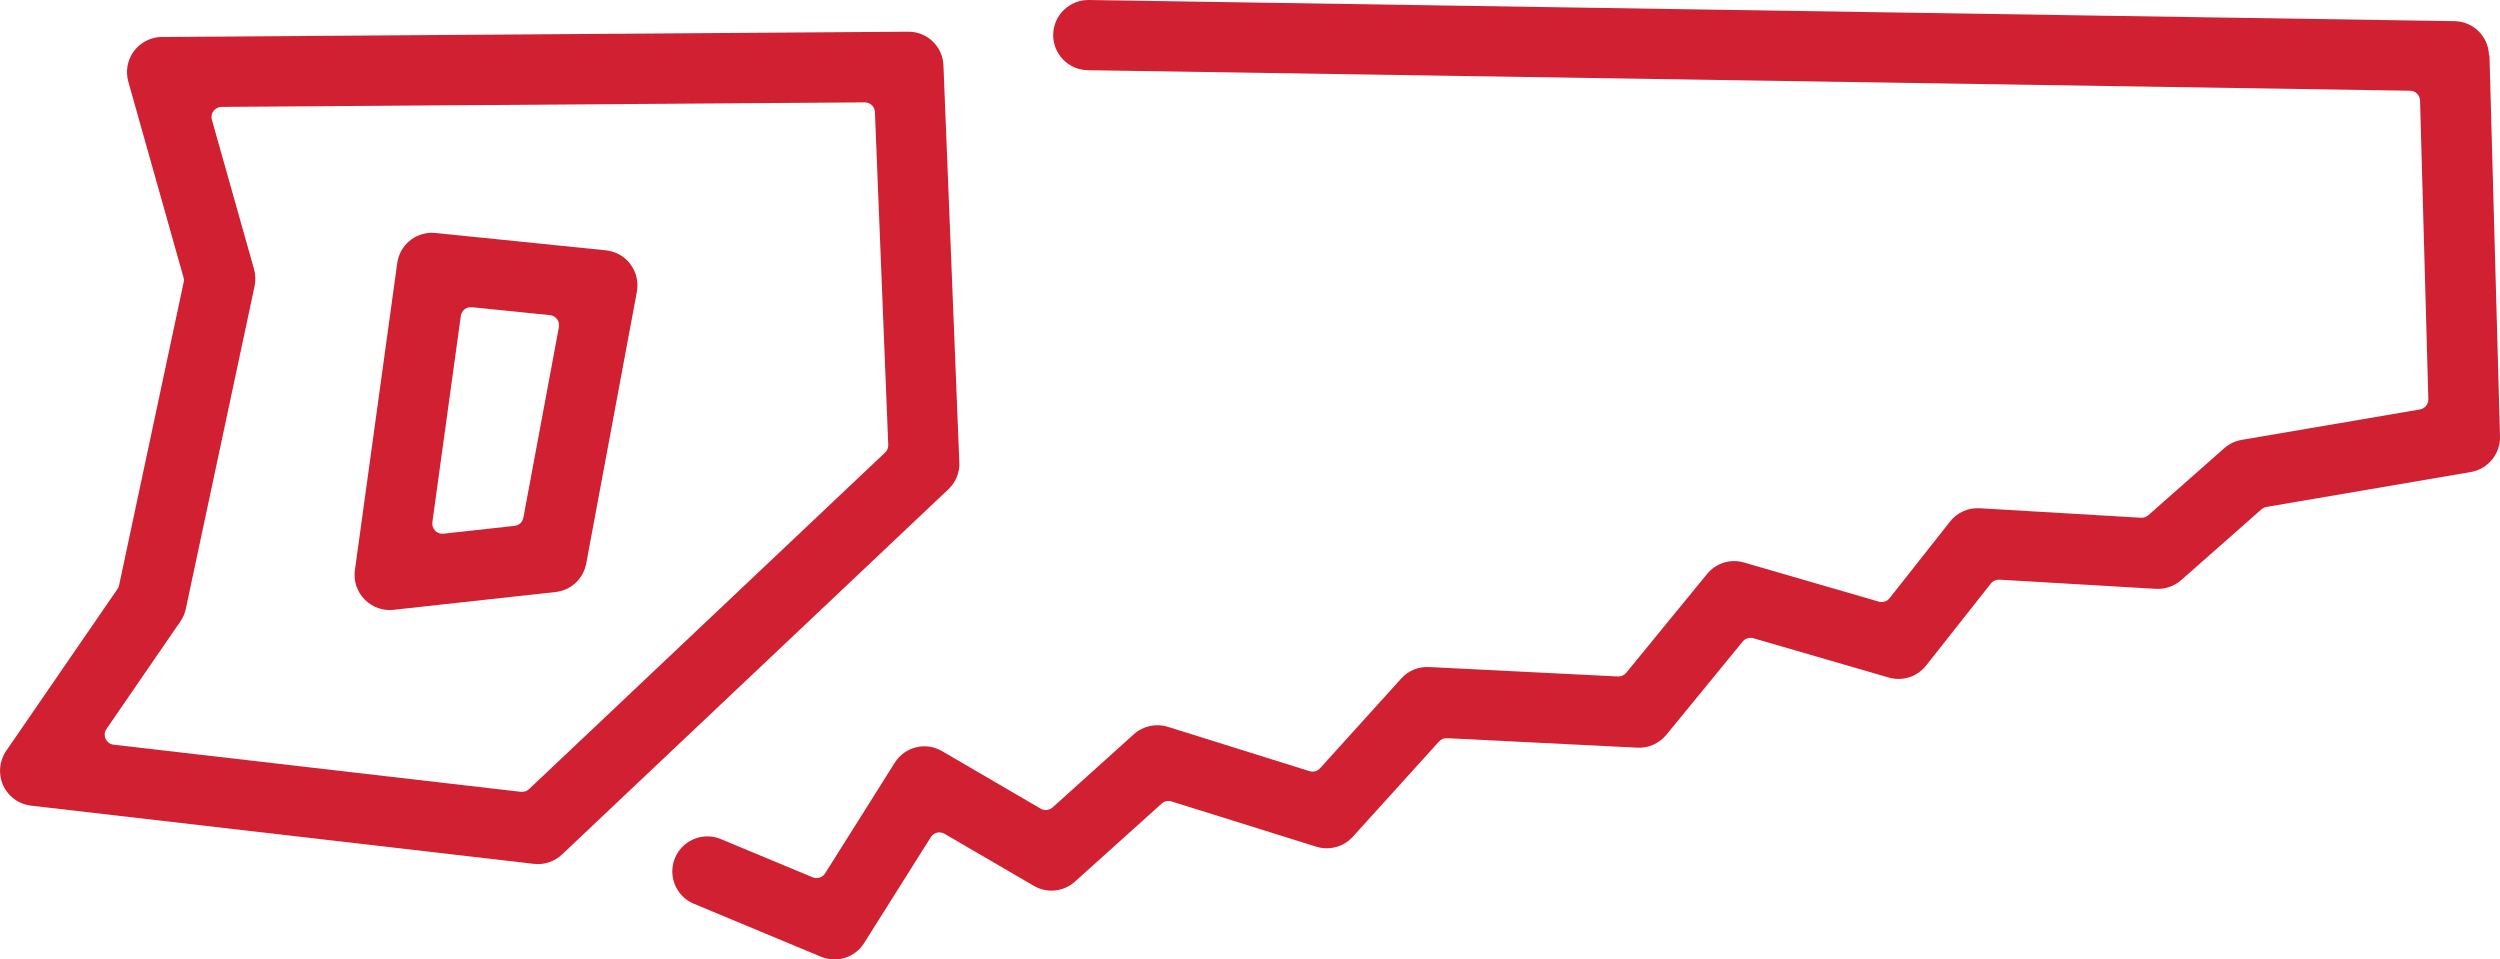
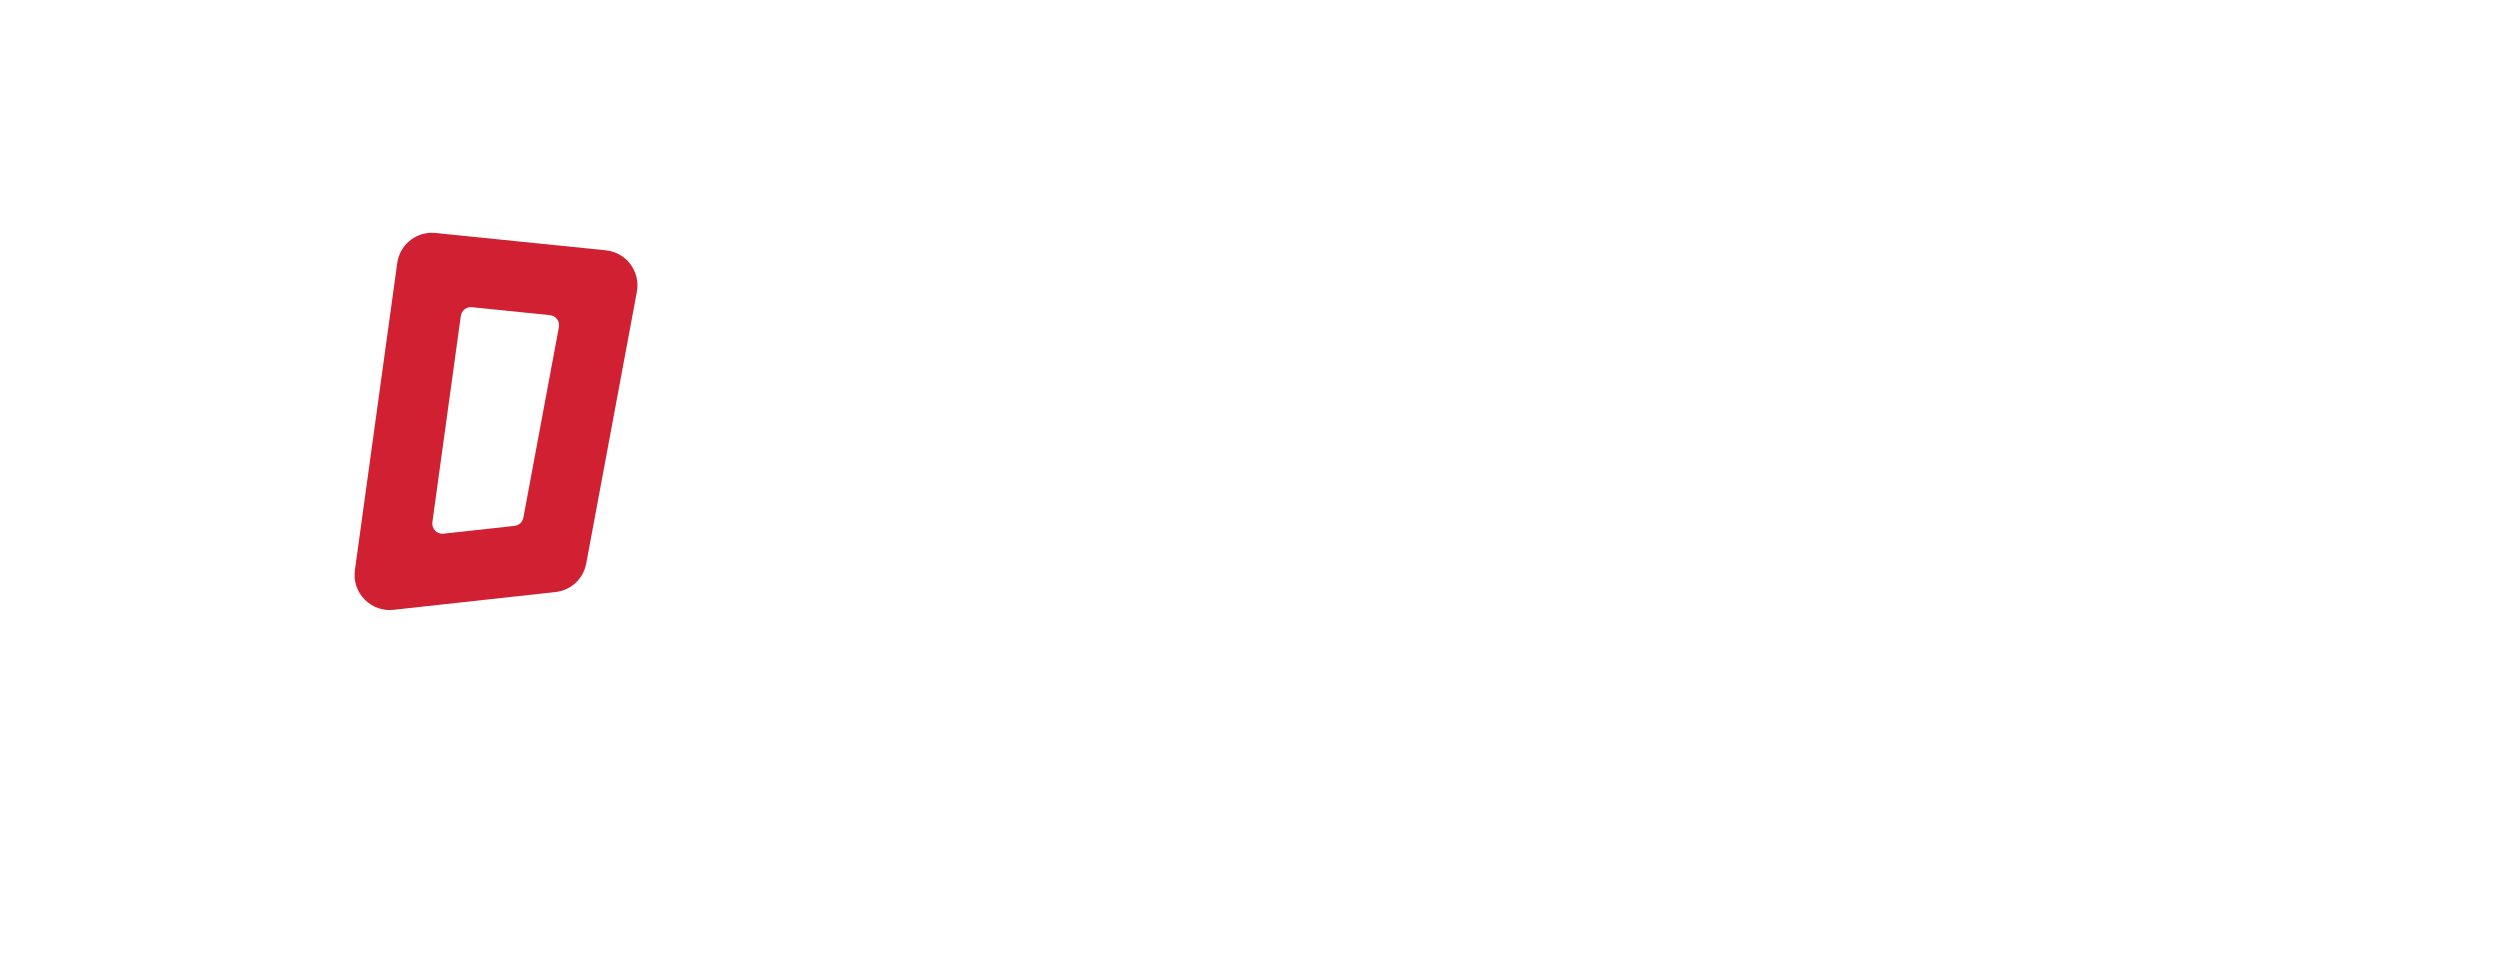
<svg xmlns="http://www.w3.org/2000/svg" id="Layer_1" version="1.1" viewBox="0 0 431.24 165.5">
  <defs>
    <style>
      .st0 {
        fill: #d02031;
      }
    </style>
  </defs>
-   <path class="st0" d="M165.48,79.76l-2.74-68.48h0c-.13-3.27-2.78-5.81-6.04-5.81h-.05l-128.74.91c-1.87.01-3.67.92-4.8,2.42-1.12,1.5-1.49,3.47-.98,5.28l9.52,33.76c.08.27.09.56.03.84l-11.14,52.29c-.05.22-.14.44-.27.62L1.06,129.53c-1.19,1.74-1.39,4.01-.52,5.93.3.66.71,1.26,1.23,1.78.96.96,2.23,1.58,3.58,1.73l86.74,10.04c1.78.21,3.55-.38,4.86-1.62l66.65-63c1.27-1.2,1.96-2.89,1.89-4.64h-.01ZM152.7,78.04l-61.43,58.07c-.33.31-.75.48-1.2.48h-.2l-70.26-8.13c-.61-.07-1.13-.45-1.39-1.01s-.2-1.21.15-1.71l12.75-18.55c.45-.66.77-1.39.93-2.16l11.87-55.7c.2-.95.17-1.96-.1-2.9l-7.27-25.77c-.15-.52-.04-1.09.28-1.52s.84-.69,1.38-.7l110.97-.78h0c.94,0,1.7.74,1.74,1.67l2.3,57.4c.02.5-.18.99-.54,1.34v-.02h.02,0Z" />
  <path class="st0" d="M108.75,45.57c-1-1.34-2.54-2.21-4.23-2.39l-29.39-2.99c-.21-.02-.42-.03-.63-.03-2.99,0-5.56,2.19-5.98,5.23l-7.3,52.95c-.26,1.86.35,3.7,1.66,5.05l.06.06c1.31,1.31,3.11,1.94,4.94,1.74l27.95-3.07c2.67-.29,4.79-2.27,5.29-4.91l8.74-46.89c.31-1.66-.1-3.38-1.11-4.73h0s0-.02,0-.02ZM96.41,56.42l-6.13,32.88c-.14.76-.76,1.33-1.52,1.41l-12.26,1.35c-.06,0-.13.01-.19.01-.47,0-.92-.19-1.25-.53-.37-.39-.55-.92-.48-1.45l4.91-35.6c.13-.93.97-1.59,1.9-1.5l13.48,1.37c.49.05.93.3,1.22.69s.41.89.32,1.36h0Z" />
-   <path class="st0" d="M429.34,9.53c-.09-3.25-2.71-5.83-5.96-5.88L187.82,0c-3.34-.04-6.09,2.62-6.15,5.96-.05,3.34,2.62,6.1,5.96,6.15l228.1,3.54c.93.01,1.69.76,1.72,1.7l1.43,51.51c.02.87-.59,1.62-1.45,1.77l-30.76,5.25c-1.11.19-2.14.68-2.99,1.43l-13.11,11.57c-.34.3-.8.46-1.26.43l-27.83-1.64c-1.97-.12-3.88.74-5.1,2.29l-10.44,13.23c-.44.56-1.17.79-1.85.59l-23.26-6.75c-2.33-.68-4.83.1-6.37,1.98l-13.94,17.04c-.35.43-.88.66-1.44.64l-32.59-1.63c-1.82-.09-3.57.63-4.79,1.99l-14,15.48c-.46.5-1.16.7-1.81.49l-24.45-7.65c-2.03-.63-4.28-.14-5.85,1.28l-14.03,12.63c-.56.51-1.39.59-2.05.21l-17-9.92c-2.83-1.66-6.42-.78-8.17,2l-12.01,19.08c-.45.72-1.36,1.01-2.15.68l-15.83-6.59c-.76-.32-1.54-.47-2.32-.47-2.37,0-4.63,1.4-5.59,3.72-.95,2.27-.43,4.87,1.31,6.61.56.56,1.22,1,1.95,1.3l21.91,9.13c2.74,1.14,5.87.15,7.45-2.36l11.51-18.27c.5-.8,1.54-1.05,2.35-.58l15.41,8.98c2.28,1.33,5.13,1.04,7.1-.73l14.96-13.46c.46-.41,1.1-.55,1.69-.37l24.98,7.81c2.24.7,4.72.03,6.3-1.72l14.87-16.43c.35-.39.85-.59,1.38-.57l32.83,1.64c1.9.1,3.77-.73,4.99-2.21l13.18-16.1c.44-.54,1.17-.76,1.84-.57l23.35,6.78c2.38.69,4.9-.12,6.44-2.06l11.18-14.16c.35-.45.91-.69,1.47-.66l26.99,1.58c1.59.09,3.17-.45,4.36-1.5l13.86-12.22c.24-.21.54-.36.86-.41l35.25-6.02c2.95-.5,5.11-3.14,5.03-6.14l-1.82-65.74h-.08Z" />
</svg>